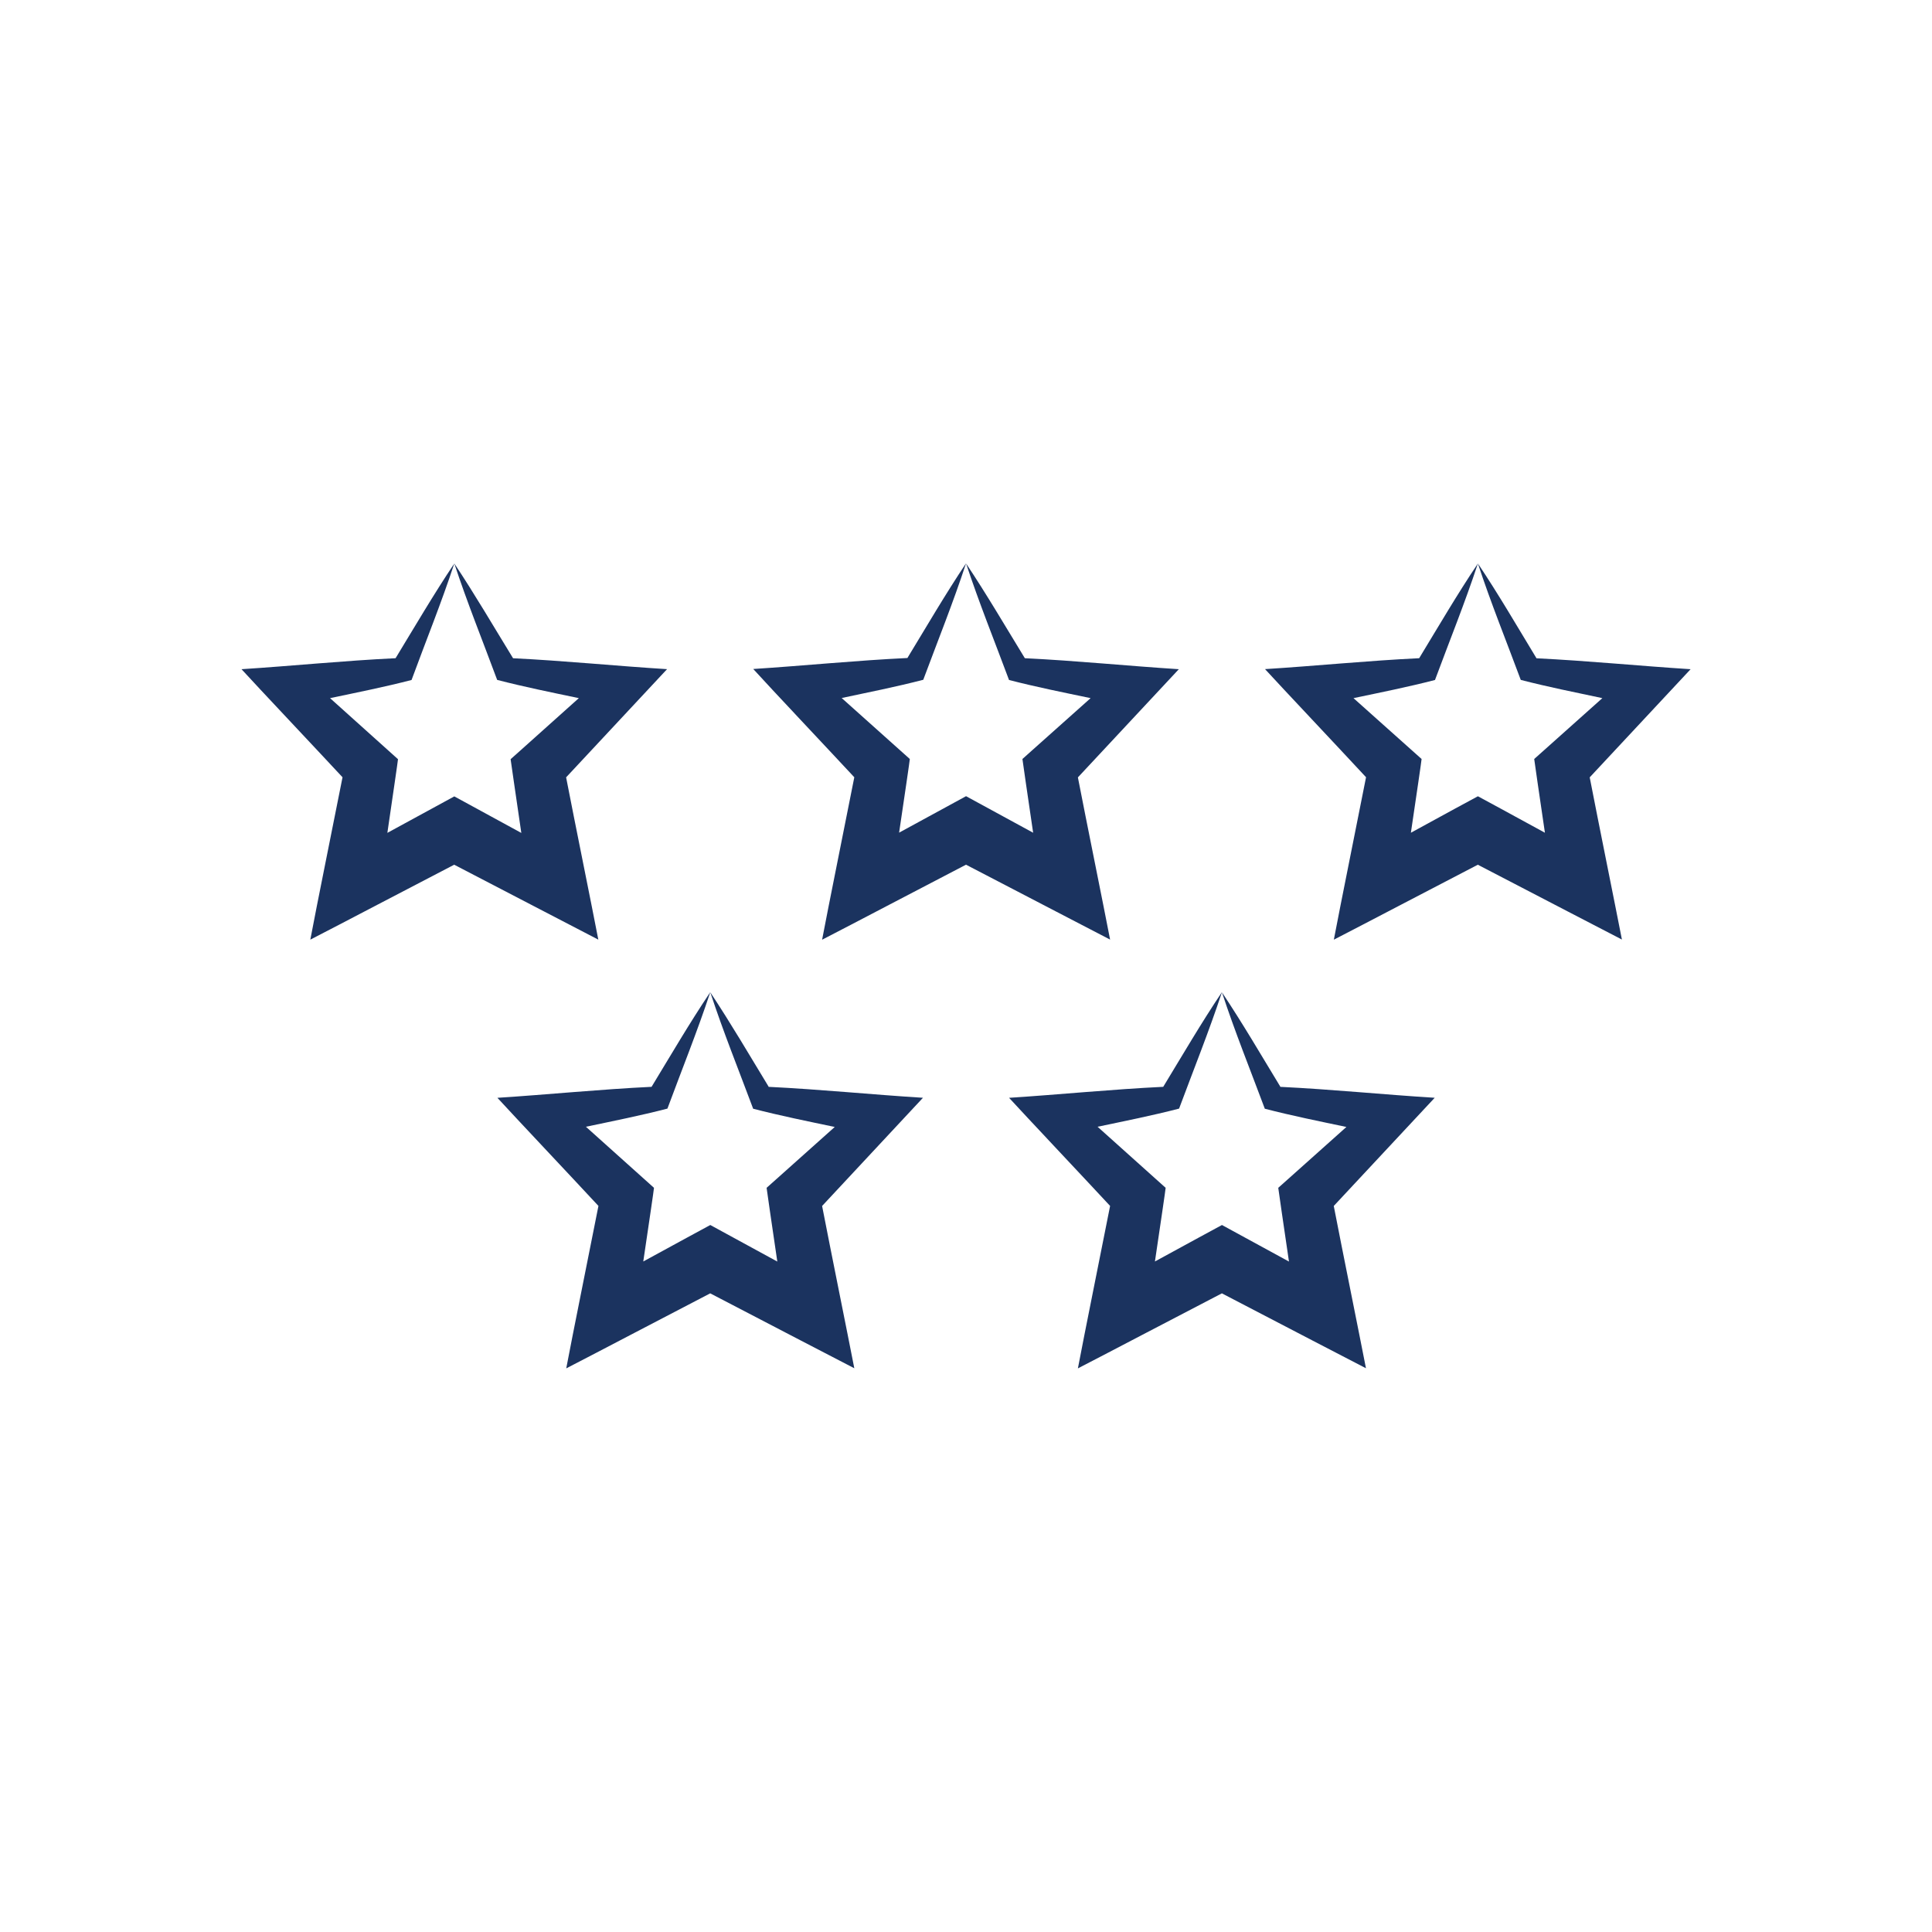
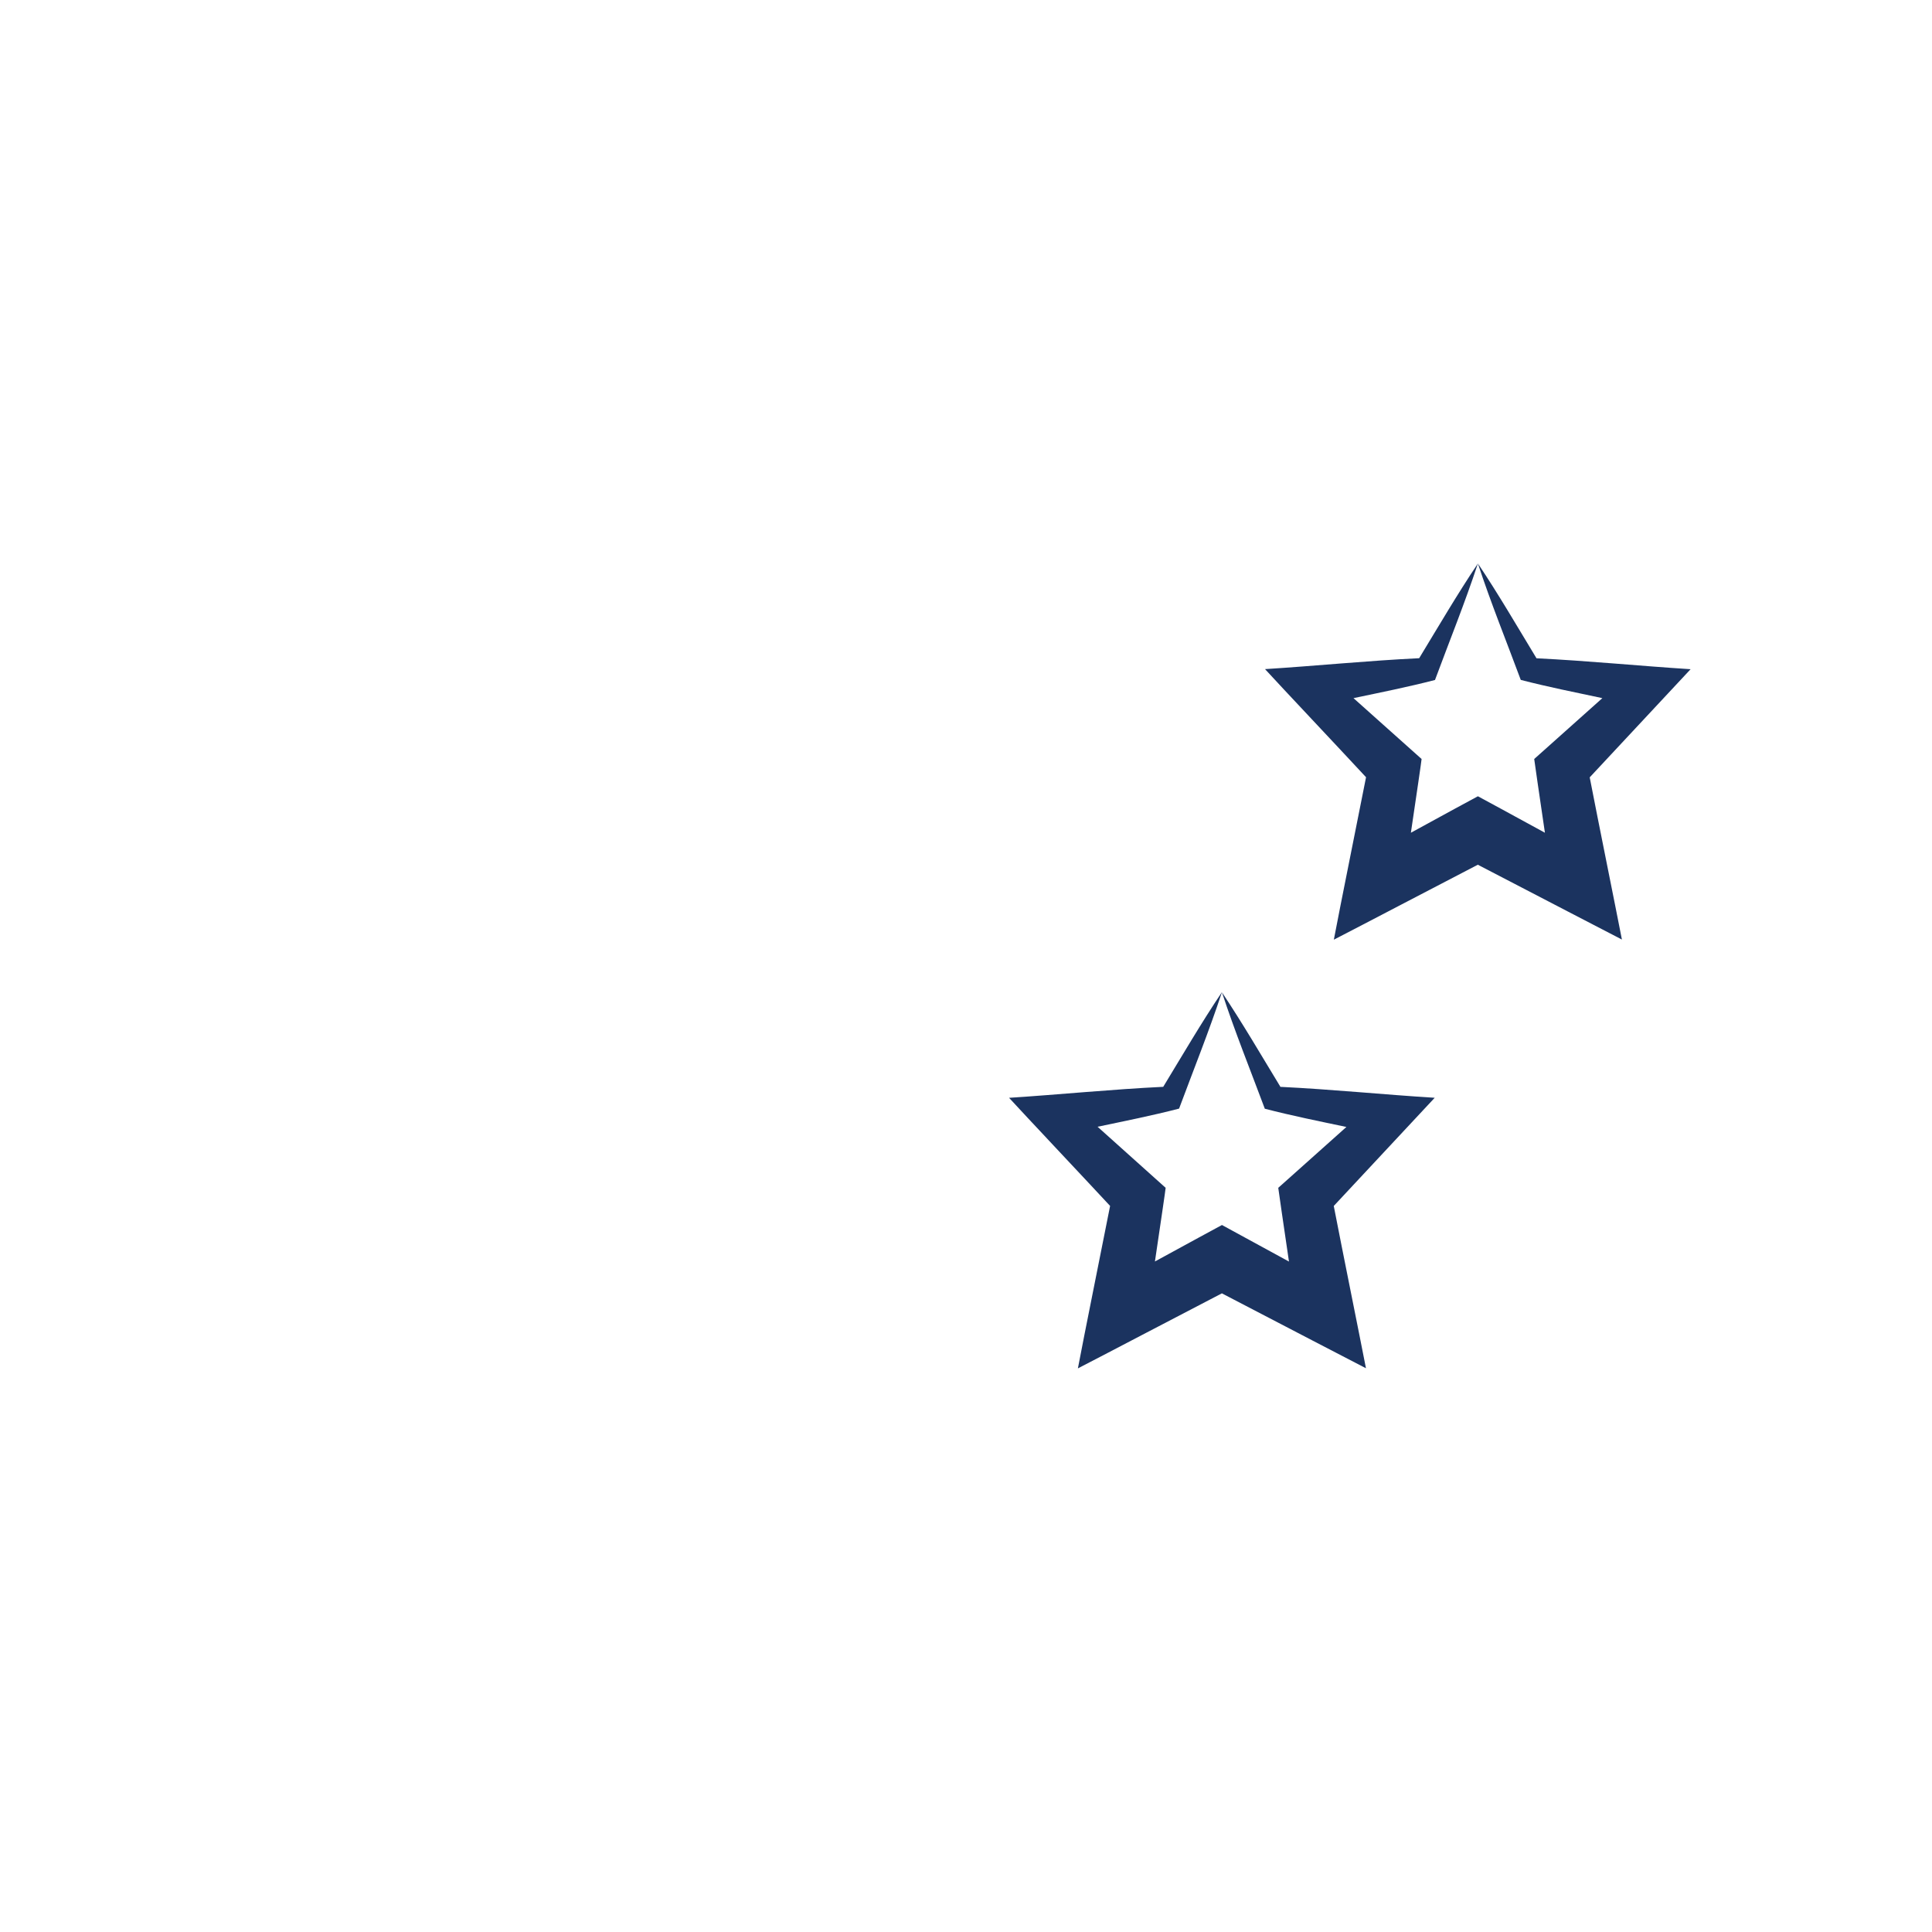
<svg xmlns="http://www.w3.org/2000/svg" id="Raffiné" width="48" height="48" viewBox="0 0 48 48">
  <defs>
    <clipPath id="clip-path">
      <rect id="Rectangle_2869" data-name="Rectangle 2869" width="36" height="20" fill="#1b335f" />
    </clipPath>
  </defs>
  <rect id="Rectangle_2866" data-name="Rectangle 2866" width="48" height="48" fill="none" />
  <g id="Groupe_35041" data-name="Groupe 35041" transform="translate(6 14)">
    <g id="Groupe_35040" data-name="Groupe 35040" transform="translate(0 0)" clip-path="url(#clip-path)">
      <path id="Tracé_22871" data-name="Tracé 22871" d="M16.341,7.671c-.479-.788-.942-1.583-1.457-2.355.322.98.706,1.93,1.065,2.892.672.174,1.351.311,2.027.453l-1.455,1.3-.238.212c0,.024.139.962.266,1.832-.769-.421-1.612-.88-1.665-.908-.06.03-.9.489-1.665.906.129-.872.268-1.812.266-1.83-.032-.03-.99-.886-1.691-1.517.676-.142,1.353-.277,2.025-.451.358-.962.741-1.914,1.065-2.894-.517.77-.98,1.565-1.459,2.353-1.264.06-2.568.192-3.83.273.433.473,1.822,1.944,2.51,2.686-.215,1.092-.642,3.2-.8,4.036.749-.385,2.566-1.341,3.577-1.864l2.248,1.17,1.332.691c-.163-.84-.588-2.936-.8-4.032.688-.736,2.081-2.231,2.508-2.688-1.26-.078-2.564-.21-3.826-.271" transform="translate(9.475 5.338)" fill="#1b335f" />
-       <path id="Tracé_22872" data-name="Tracé 22872" d="M9.944,7.671C9.465,6.883,9,6.088,8.488,5.316c.322.98.706,1.93,1.065,2.892.672.174,1.351.311,2.027.453l-1.455,1.3-.238.212c0,.024.139.962.266,1.832-.769-.421-1.612-.88-1.665-.908-.06.03-.9.489-1.665.906.129-.872.268-1.812.266-1.83-.032-.03-.99-.886-1.691-1.517.676-.142,1.353-.277,2.025-.451.356-.962.741-1.914,1.065-2.894-.517.77-.98,1.565-1.459,2.353-1.264.06-2.566.192-3.83.273.433.473,1.822,1.944,2.51,2.686-.215,1.092-.642,3.2-.8,4.036.749-.385,2.566-1.341,3.577-1.864l2.248,1.17,1.332.691c-.163-.84-.588-2.936-.8-4.032.688-.736,2.079-2.231,2.506-2.688-1.258-.078-2.564-.21-3.824-.271" transform="translate(3.159 5.338)" fill="#1b335f" />
-       <path id="Tracé_22873" data-name="Tracé 22873" d="M8.908,5.311c-.215,1.092-.642,3.2-.8,4.036.749-.385,2.566-1.341,3.575-1.864l2.25,1.17,1.33.691c-.161-.84-.588-2.936-.8-4.03.688-.738,2.081-2.233,2.508-2.688-1.26-.08-2.564-.212-3.826-.273C12.664,1.567,12.2.772,11.685,0c.324.98.708,1.93,1.067,2.894.672.174,1.349.309,2.027.451l-1.457,1.3-.237.212c0,.024.139.962.266,1.832-.769-.421-1.612-.88-1.667-.908l-1.663.906c.129-.87.268-1.812.266-1.83-.032-.03-.99-.886-1.693-1.515.678-.144,1.355-.279,2.027-.453.358-.962.741-1.912,1.063-2.894-.515.77-.978,1.565-1.457,2.353-1.264.06-2.568.192-3.83.273C6.831,3.1,8.22,4.57,8.908,5.311" transform="translate(6.317 0)" fill="#1b335f" />
-       <path id="Tracé_22874" data-name="Tracé 22874" d="M5.285,7.484l2.25,1.17,1.33.691c-.161-.84-.588-2.936-.8-4.032.688-.736,2.083-2.231,2.508-2.688-1.258-.078-2.564-.21-3.826-.271C6.264,1.567,5.8.77,5.287,0c.324.98.708,1.93,1.065,2.892.672.174,1.351.311,2.029.453L6.924,4.65l-.238.212c0,.024.141.962.266,1.832-.769-.421-1.612-.88-1.665-.908-.058.03-.9.489-1.663.906.127-.872.266-1.814.264-1.83C3.856,4.832,2.9,3.976,2.2,3.345c.676-.142,1.353-.277,2.025-.451C4.579,1.93,4.965.98,5.287,0c-.515.77-.98,1.565-1.459,2.353-1.264.06-2.566.192-3.828.273C.433,3.1,1.822,4.57,2.51,5.311c-.215,1.092-.644,3.2-.8,4.034.747-.383,2.564-1.339,3.575-1.862" transform="translate(0 0)" fill="#1b335f" />
      <path id="Tracé_22875" data-name="Tracé 22875" d="M23.366,2.626c-1.26-.08-2.564-.21-3.826-.271C19.061,1.565,18.6.77,18.084,0c.322.98.708,1.93,1.065,2.892.672.174,1.351.309,2.027.453l-1.455,1.3-.238.212c0,.024.139.964.266,1.832-.769-.419-1.612-.88-1.665-.906-.06.03-.9.487-1.665.906.129-.872.268-1.814.266-1.832L14.993,3.345c.676-.142,1.353-.277,2.025-.451C17.376,1.93,17.76.98,18.084,0c-.517.77-.98,1.565-1.459,2.353-1.264.06-2.566.192-3.83.271.433.473,1.822,1.944,2.51,2.686-.215,1.094-.642,3.2-.8,4.036.749-.385,2.566-1.339,3.577-1.862l2.248,1.168,1.332.691c-.163-.84-.588-2.934-.8-4.03l2.508-2.688" transform="translate(12.634 0)" fill="#1b335f" />
    </g>
  </g>
</svg>